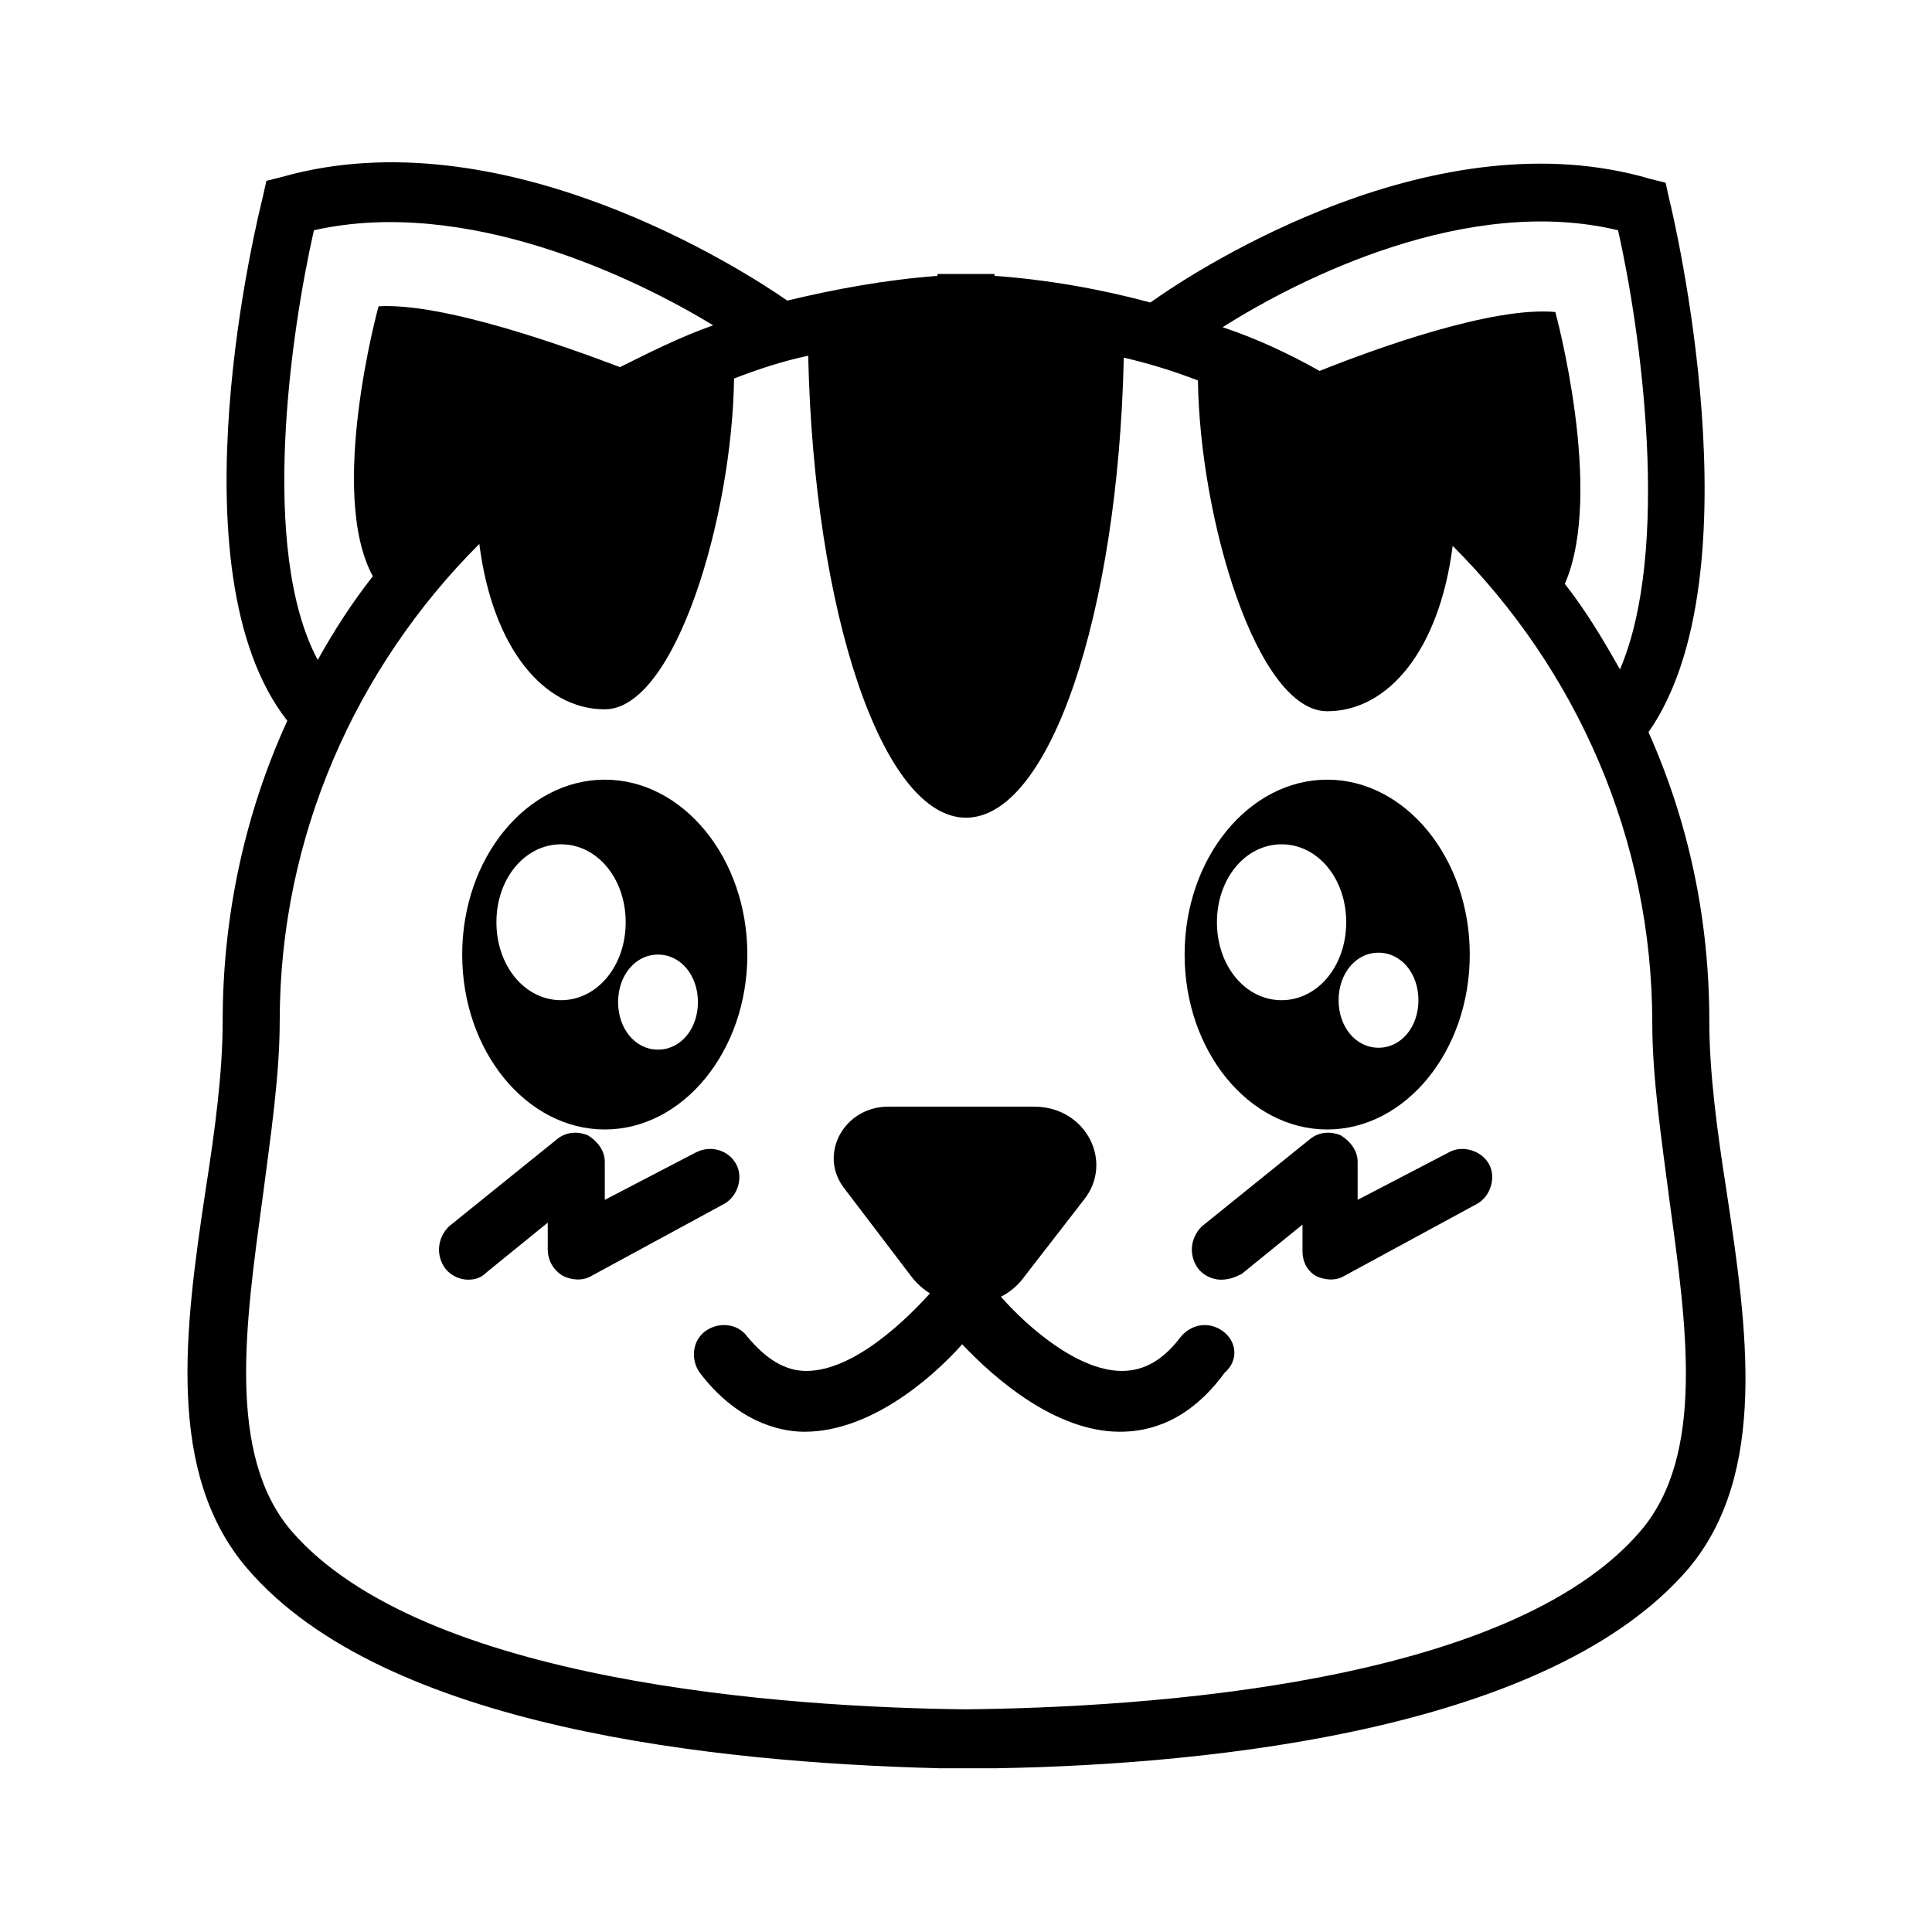
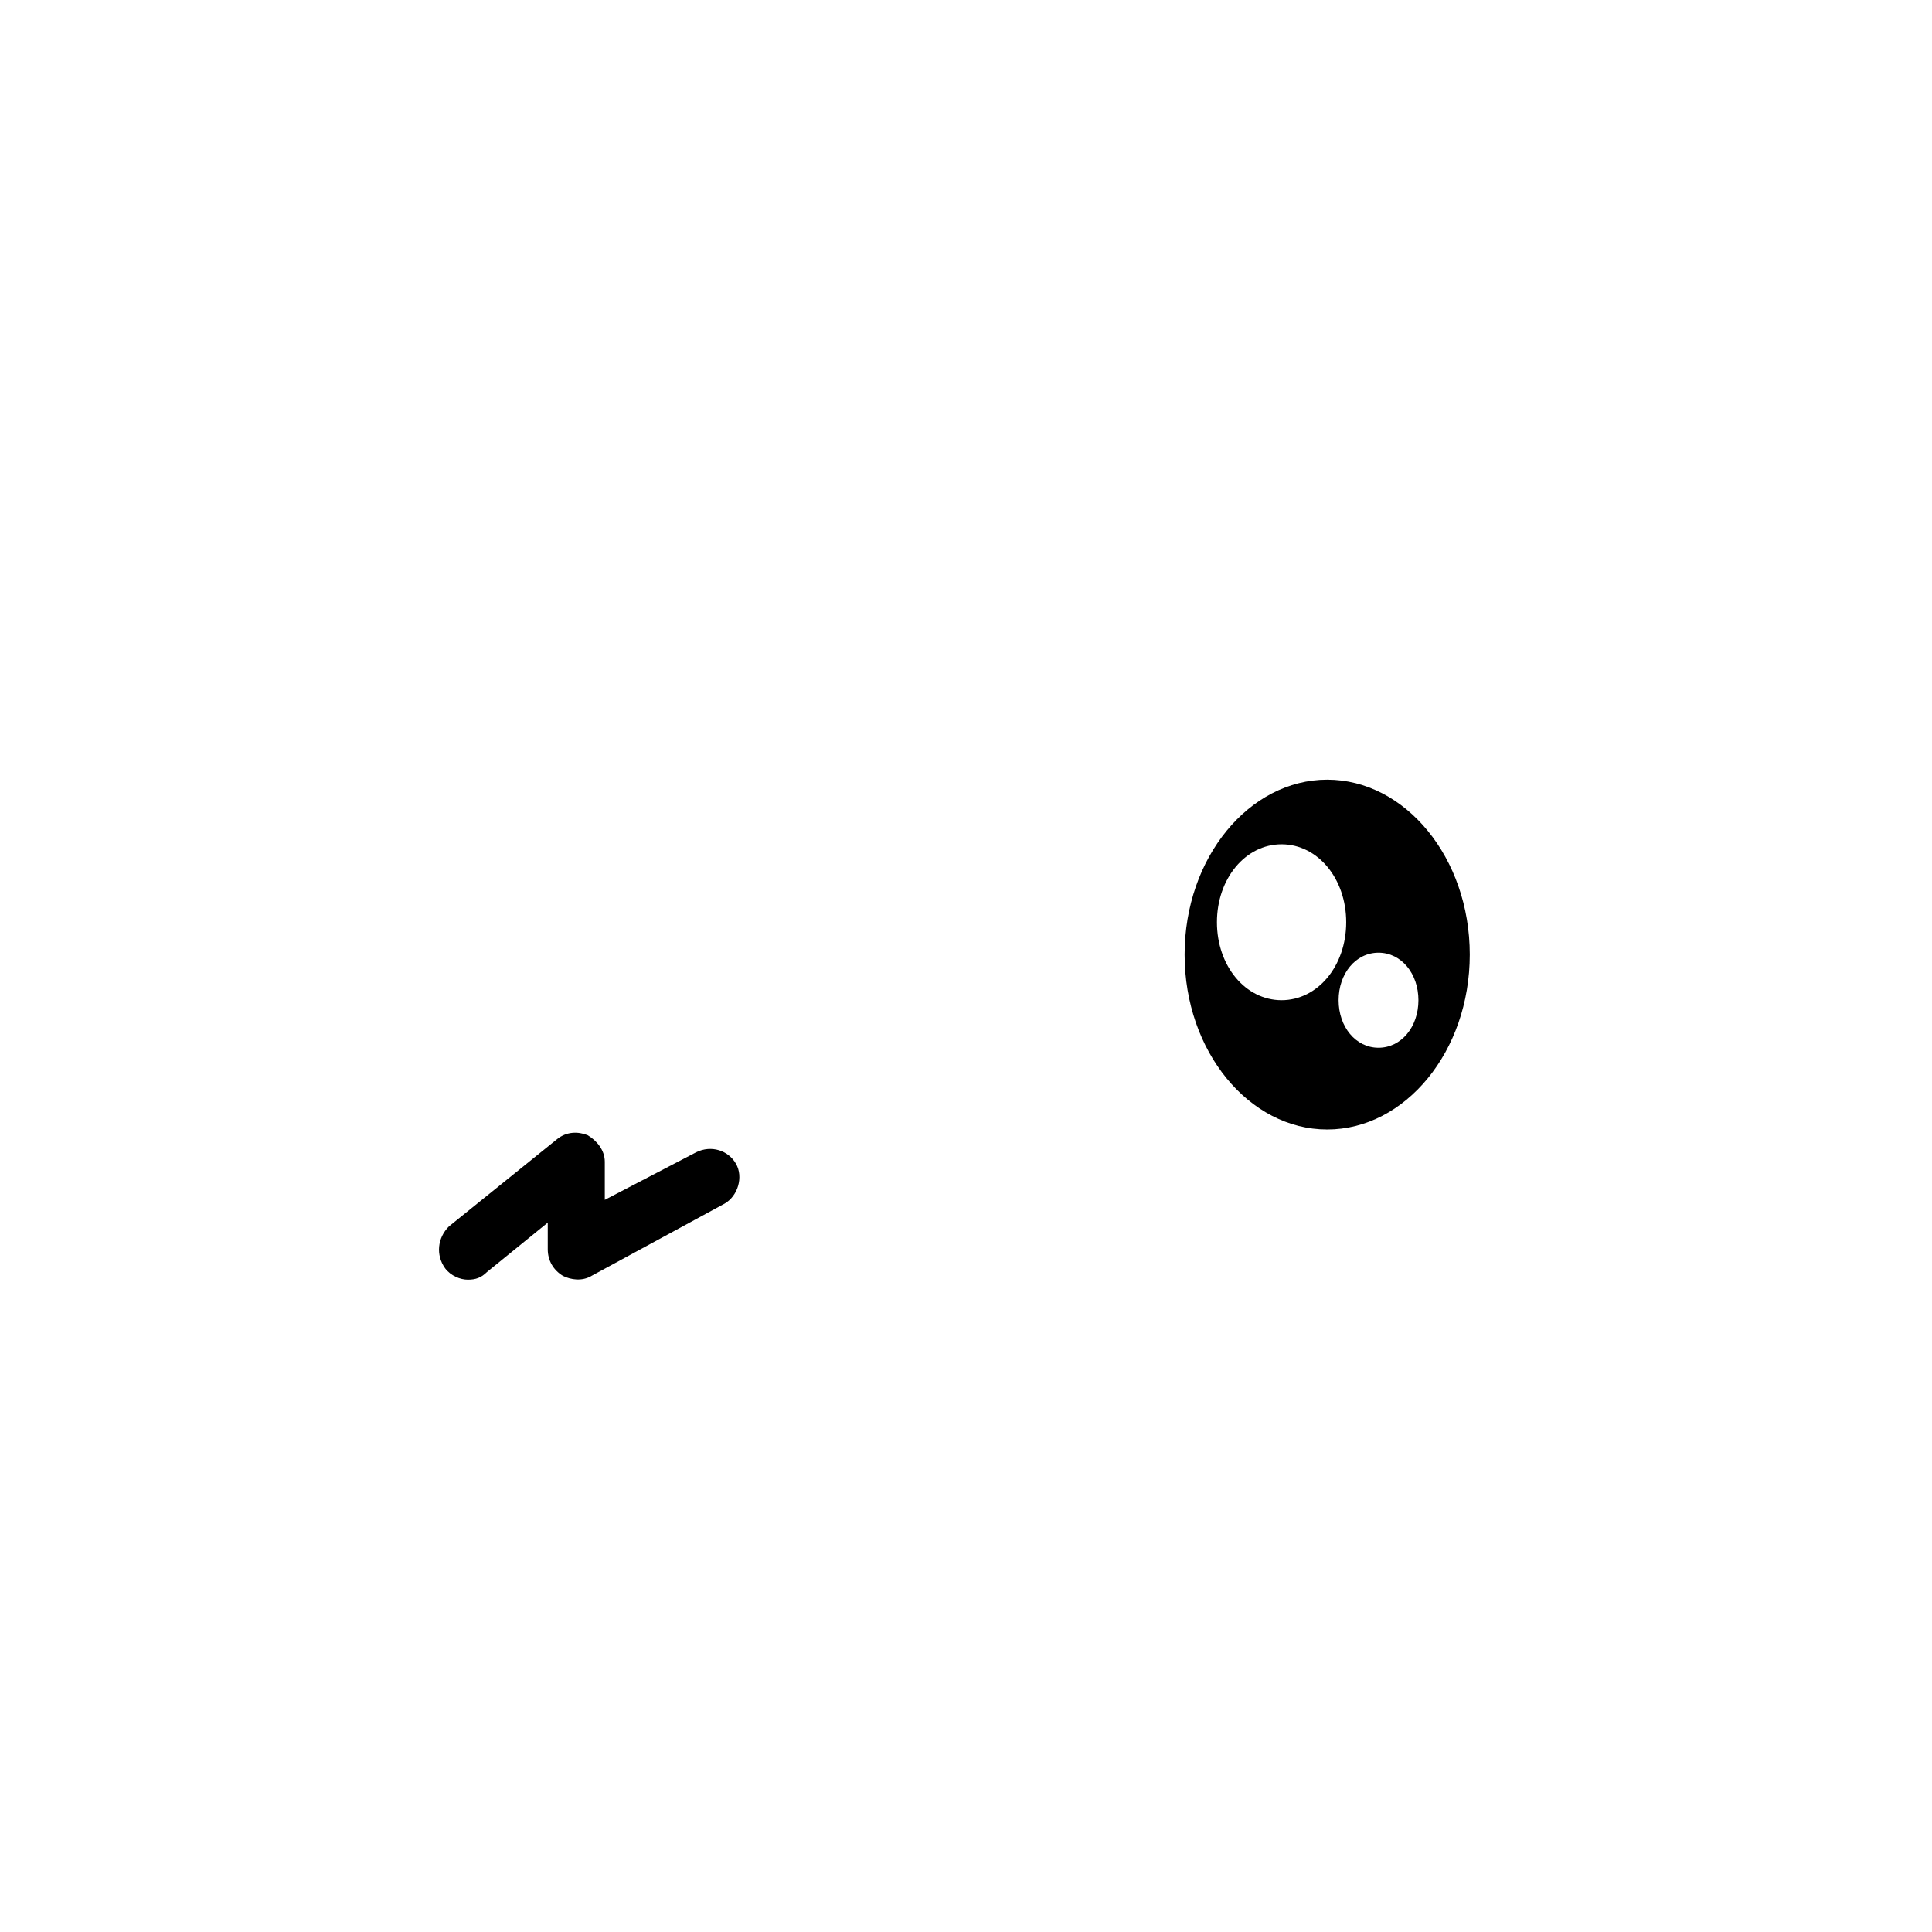
<svg xmlns="http://www.w3.org/2000/svg" fill="#000000" width="800px" height="800px" version="1.1" viewBox="144 144 512 512">
  <g>
-     <path d="m385.39 482.12-17.633-23.176c-7.055-9.07 0-21.664 11.586-21.664h38.793c13.602 0 21.16 14.609 13.098 24.688l-15.617 20.152c-7.051 10.074-22.668 10.074-30.227 0z" />
-     <path d="m304.27 350.62c-20.656 0-37.785 20.656-37.785 46.352 0 25.695 17.129 46.352 37.785 46.352s37.785-20.656 37.785-46.352c0-25.695-17.129-46.352-37.785-46.352zm-11.586 58.441c-9.574 0-17.129-9.07-17.129-20.656 0-11.586 7.559-20.656 17.129-20.656 9.574 0 17.129 9.07 17.129 20.656 0 11.59-7.559 20.656-17.129 20.656zm25.695 13.102c-6.047 0-10.578-5.543-10.578-12.594 0-7.055 4.535-12.594 10.578-12.594 6.047 0 10.578 5.543 10.578 12.594s-4.535 12.594-10.578 12.594z" />
    <path d="m495.72 350.62c-20.656 0-37.785 20.656-37.785 46.352 0 25.695 17.129 46.352 37.785 46.352s37.785-20.656 37.785-46.352c0-25.695-17.129-46.352-37.785-46.352zm-12.09 58.441c-9.574 0-17.129-9.07-17.129-20.656 0-11.586 7.559-20.656 17.129-20.656 9.574 0 17.129 9.07 17.129 20.656 0 11.59-7.559 20.656-17.129 20.656zm25.691 12.598c-6.047 0-10.578-5.543-10.578-12.594 0-7.055 4.535-12.594 10.578-12.594 6.047 0 10.578 5.543 10.578 12.594 0.004 7.051-4.531 12.594-10.578 12.594z" />
-     <path d="m468.01 496.73c-3.527-2.519-8.062-2.016-11.082 1.512-4.535 6.047-9.574 9.07-15.617 9.07-12.594 0-27.207-13.602-33.754-21.664-0.504-1.512-1.512-3.527-3.023-4.535-1.512-1.008-3.527-1.512-5.039-1.512-2.016 0-3.527 0.504-5.039 1.512-1.512 1.008-2.519 2.519-3.023 4.535-7.055 8.062-21.16 21.664-33.754 21.664-5.543 0-10.578-3.023-15.617-9.07-2.519-3.527-7.559-4.031-11.082-1.512-3.527 2.519-4.031 7.559-1.512 11.082 9.574 12.594 20.656 15.617 27.711 15.617 17.129 0 33.25-13.602 41.816-23.176 8.566 9.07 24.688 23.176 41.816 23.176 7.559 0 18.137-2.519 27.711-15.617 4.023-3.527 3.016-8.562-0.512-11.082z" />
    <path d="m268 483.13c-2.016 0-4.535-1.008-6.047-3.023-2.519-3.527-2.016-8.062 1.008-11.082l28.719-23.176c2.519-2.016 5.543-2.016 8.062-1.008 2.519 1.512 4.535 4.031 4.535 7.055v10.078l24.184-12.594c4.031-2.016 8.566-0.504 10.578 3.023 2.016 3.527 0.504 8.566-3.023 10.578l-35.266 19.145c-2.519 1.512-5.543 1.008-7.559 0-2.519-1.516-4.031-4.035-4.031-7.059v-7.055l-16.121 13.098c-1.512 1.516-3.023 2.019-5.039 2.019z" />
-     <path d="m467.51 483.13c-2.016 0-4.535-1.008-6.047-3.023-2.519-3.527-2.016-8.062 1.008-11.082l28.719-23.176c2.519-2.016 5.543-2.016 8.062-1.008 2.519 1.512 4.535 4.031 4.535 7.055v10.078l24.184-12.594c3.527-2.016 8.566-0.504 10.578 3.023 2.016 3.527 0.504 8.566-3.023 10.578l-35.266 19.145c-2.519 1.512-5.543 1.008-7.559 0-2.519-1.512-3.527-4.031-3.527-6.551v-7.055l-16.121 13.098c-2.016 1.008-3.527 1.512-5.543 1.512z" />
-     <path d="m601.52 459.45c-2.519-16.121-4.535-31.234-4.535-44.84 0-27.207-5.543-52.898-16.121-76.578 29.223-41.816 6.551-137.04 5.543-141.07l-1.008-4.535-4.031-1.008c-56.426-16.625-118.39 22.672-132.5 32.746-13.098-3.527-27.207-6.047-41.312-7.055v-0.504h-7.559-7.559v0.504c-13.602 1.008-27.207 3.527-39.801 6.551-11.586-8.062-75.57-49.375-134.01-32.746l-4.031 1.008-1.008 4.535c-1.008 4.031-24.688 98.746 6.551 138.55-11.082 24.184-17.129 51.387-17.129 79.602 0 13.602-2.016 28.719-4.535 44.84-5.543 36.777-10.578 75.066 11.082 100.26 36.273 42.32 124.44 51.387 183.39 52.898h7.559 7.559c58.438-1.008 147.11-10.578 183.38-52.898 21.16-25.191 15.617-63.48 10.078-100.26zm-28.719-254.43c6.047 26.703 14.105 84.641 0.504 116.38-4.535-8.062-9.07-15.617-14.609-22.672 10.578-24.184-2.519-72.043-2.519-72.043-16.625-1.512-47.359 9.574-62.473 15.617-8.062-4.535-16.625-8.566-25.695-11.586 20.656-13.098 64.992-35.266 104.79-25.695zm-345.61 0c40.305-9.07 85.145 12.594 105.8 25.191-8.566 3.023-16.625 7.055-24.688 11.082-14.609-5.543-46.855-17.129-63.984-16.121 0 0-13.602 49.375-1.512 71.539-5.543 7.055-10.078 14.105-14.609 22.168-15.617-29.219-7.055-87.156-1.008-113.86zm351.66 344.61c-34.762 40.809-131.5 46.855-178.85 47.359-47.359-0.504-144.09-7.055-178.85-47.359-17.129-20.152-12.09-54.914-7.559-88.168 2.016-15.617 4.535-32.242 4.535-46.855 0-48.871 20.152-93.707 52.898-126.46 3.527 27.711 17.129 43.832 33.25 43.832 18.641 0 33.754-50.883 34.258-87.664 6.551-2.519 12.594-4.535 19.648-6.047 1.516 68.02 19.652 122.43 41.82 122.43s40.305-53.906 41.816-121.92c6.551 1.512 13.098 3.527 19.648 6.047 0.504 36.777 15.617 87.664 34.258 87.664 16.121 0 29.727-16.121 33.25-43.832 32.746 32.746 52.898 77.586 52.898 126.46 0 14.609 2.519 31.234 4.535 46.855 4.535 33.246 9.574 67.504-7.555 87.656z" />
  </g>
</svg>